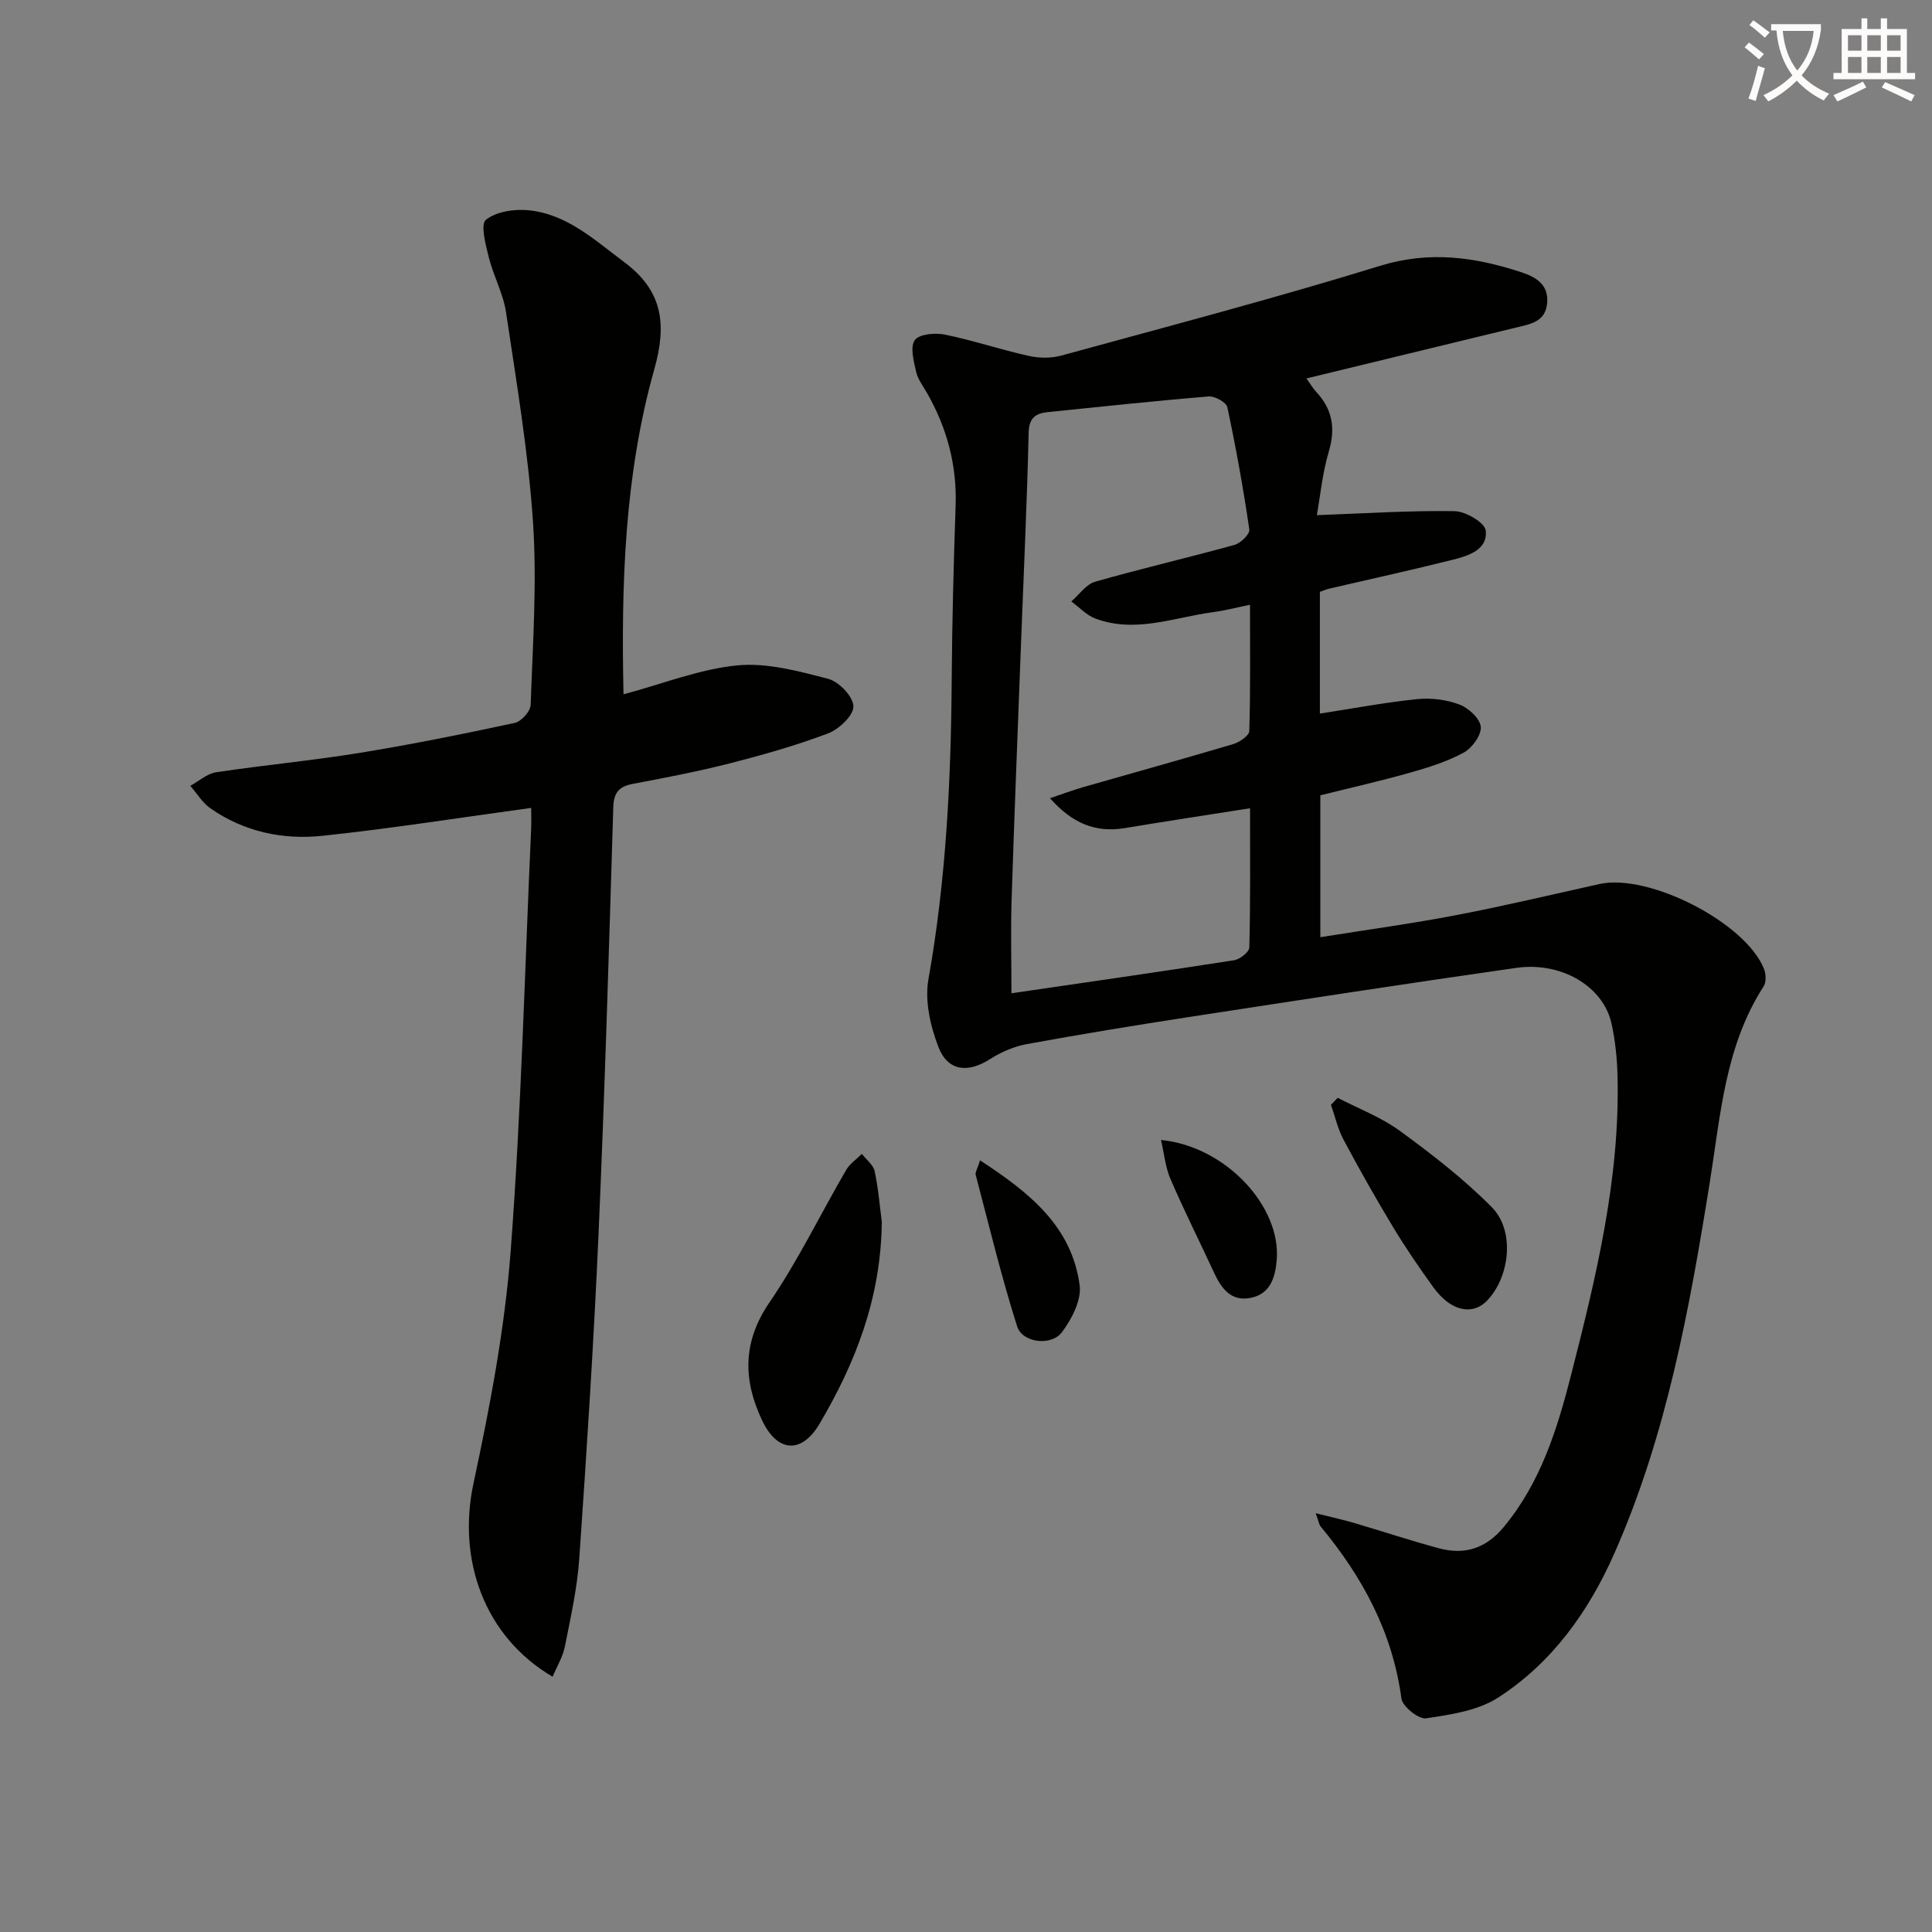
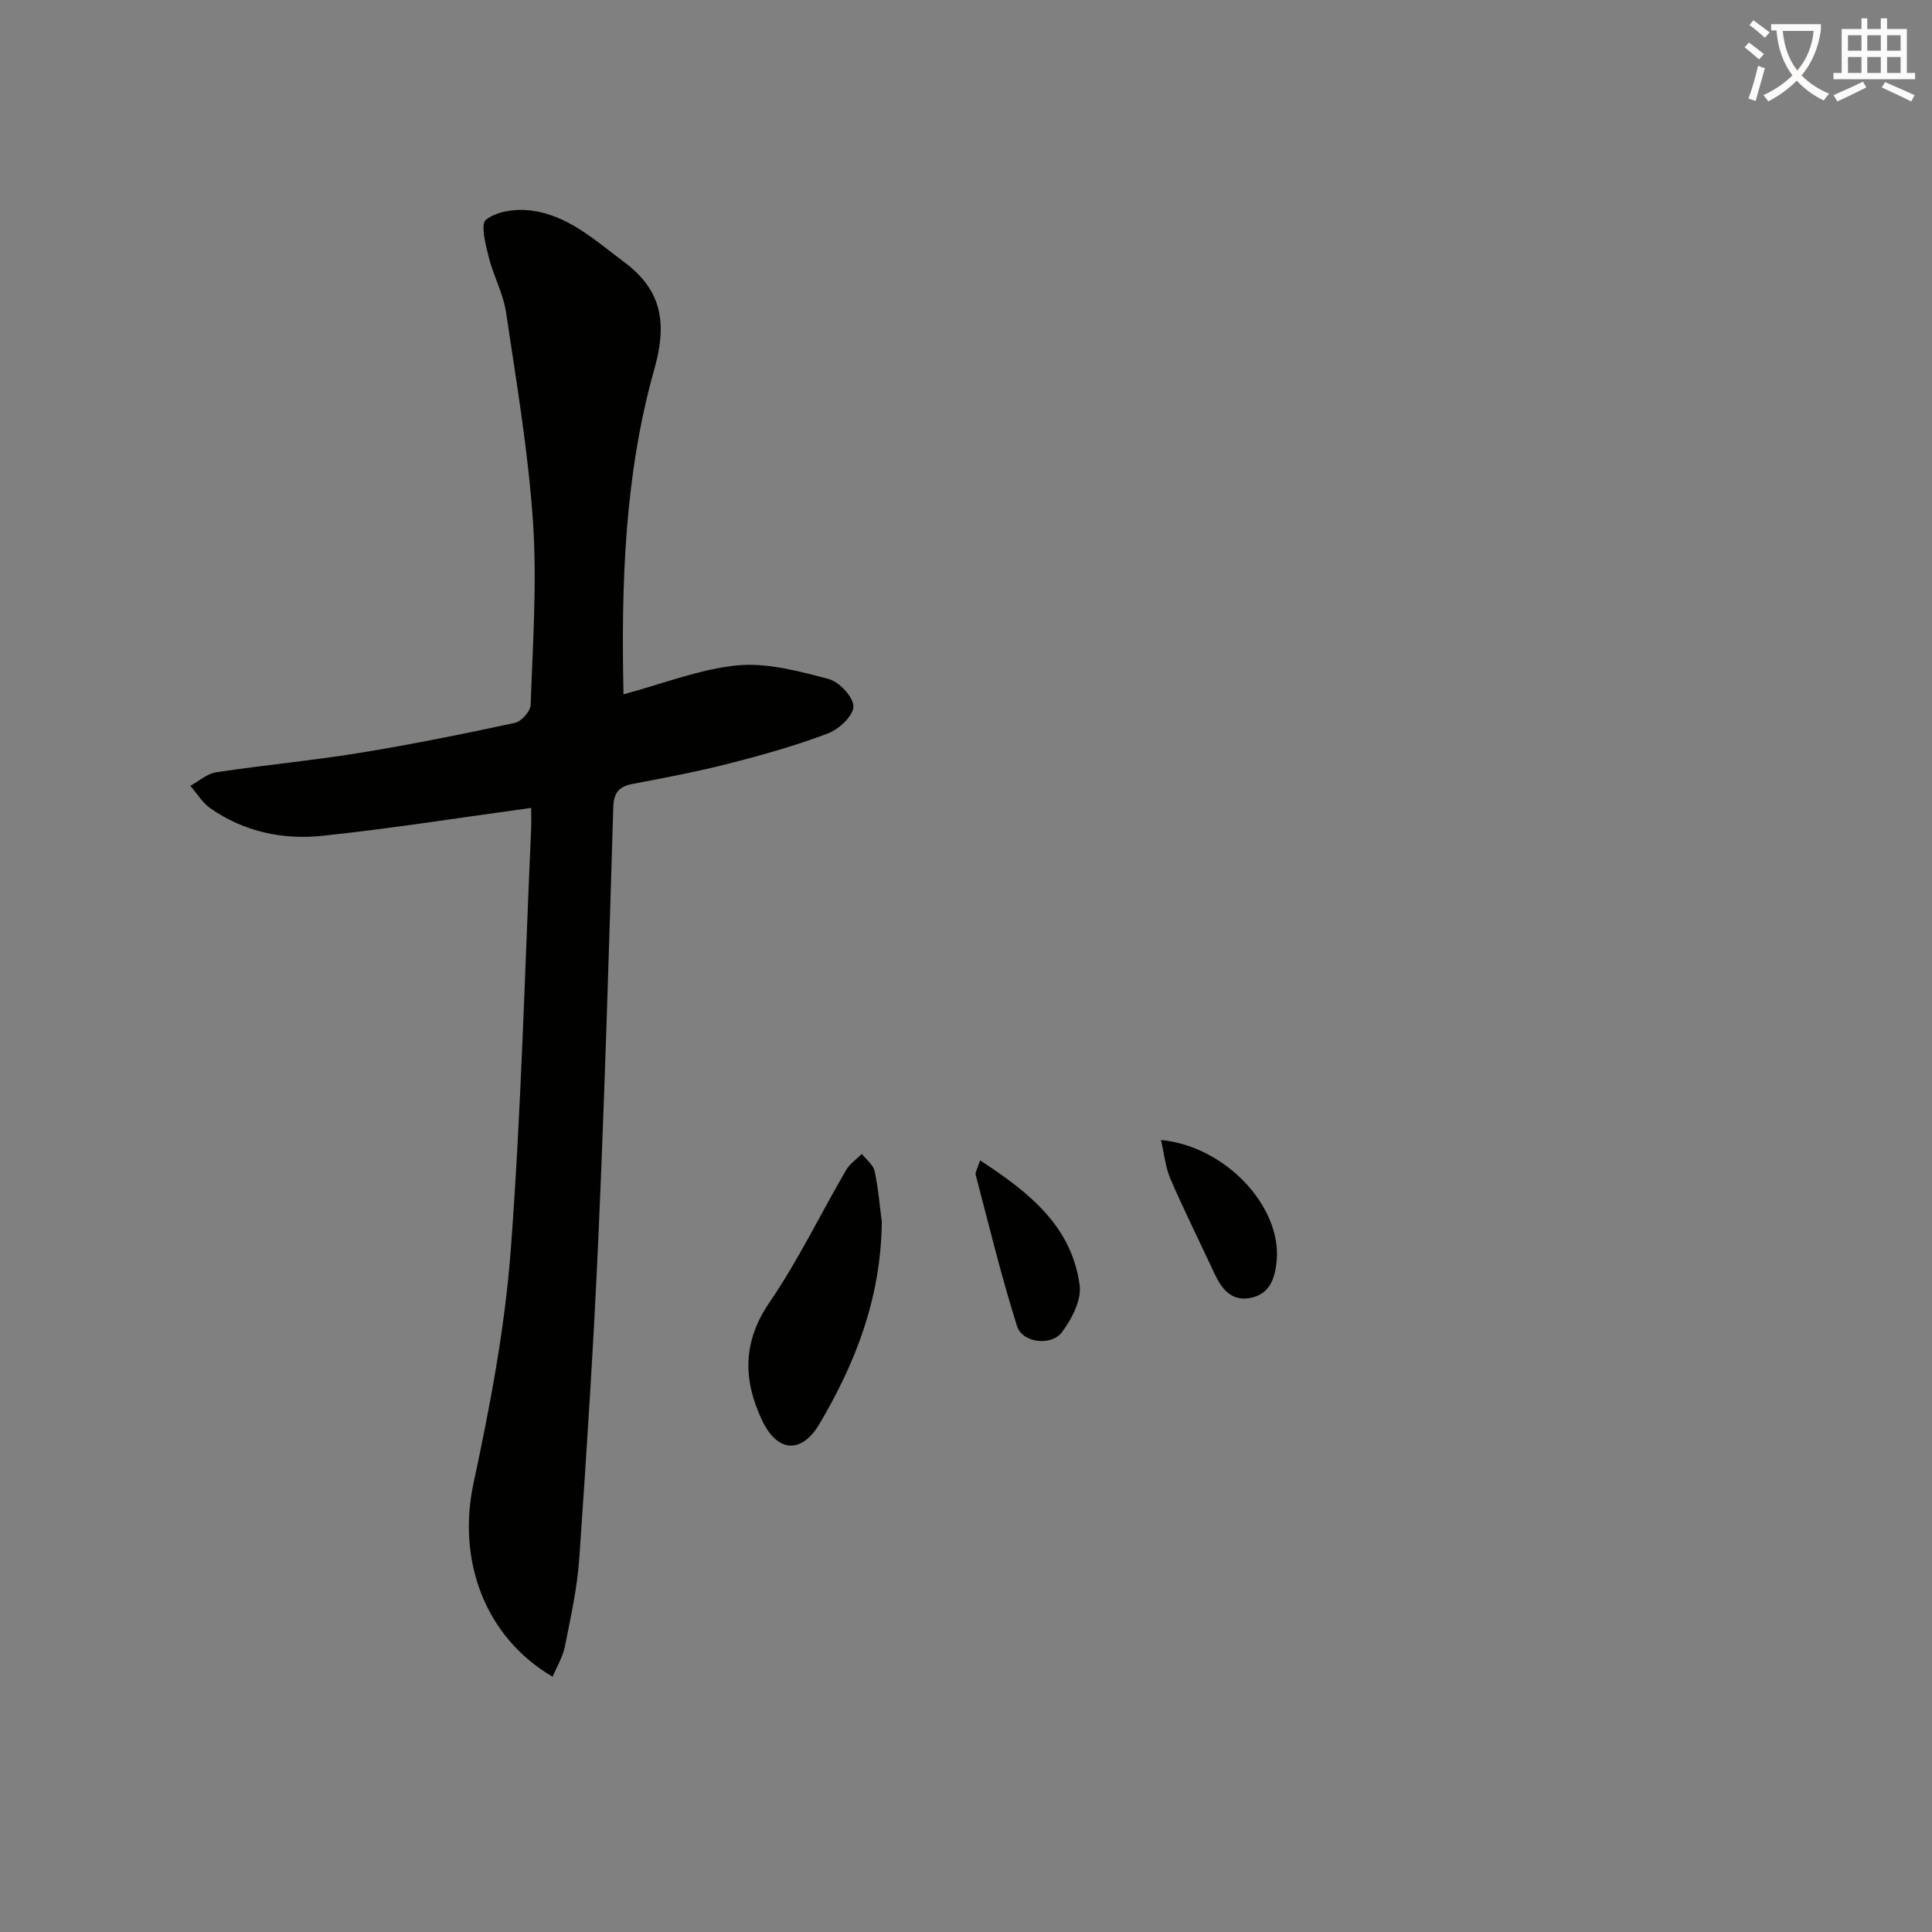
<svg xmlns="http://www.w3.org/2000/svg" enable-background="new 0 0 400 400" viewBox="0 0 400 400">
  <rect x="0" y="0" width="400" height="400" fill="#808080" stroke="none" />
  <path d="m362.1 8.8c1.1.8 2.1 1.6 3.1 2.4l-1 1.1c-1.3-1.1-2.3-2-3-2.5zm1.9 4.8c.5.2.9.4 1.4.5-.6 2.3-1.3 4.5-1.9 6.8l-1.5-.5c.8-2.1 1.4-4.3 2-6.8zm-1-9.4c1.3.9 2.4 1.8 3.4 2.5l-1 1.1c-1.4-1.2-2.4-2.1-3.2-2.6zm3.7 2.2v-1.4h10.3v1.2c-.5 3.6-1.8 6.8-4 9.4 1.5 1.6 3.4 2.8 5.7 3.8-.3.4-.7.8-1.1 1.4-2.3-1.1-4.1-2.5-5.6-4.1-1.6 1.6-3.6 3.1-5.9 4.3-.3-.5-.7-.9-1-1.3 2.4-1.1 4.4-2.5 6-4.1-1.9-2.5-3-5.6-3.3-9.3h-1.1zm8.8 0h-6.4c.3 3.3 1.3 6 3 8.2 2-2.3 3.1-5.1 3.4-8.2z" fill="#fcfbfa" />
  <path d="m385.3 3.8h1.3v2.2h2.8v-2.2h1.3v2.2h4.1v9.1h1.7v1.3h-16.9v-1.3h1.7v-9.1h4.1v-2.2zm.4 13.1.7 1.2c-1.8.9-3.8 1.9-6 2.9-.2-.4-.5-.8-.8-1.3 2.3-1 4.3-1.9 6.1-2.8zm-3.1-6.4h2.8v-3.2h-2.8zm0 4.6h2.8v-3.3h-2.8zm4-4.6h2.8v-3.2h-2.8zm0 4.6h2.8v-3.3h-2.8zm3.7 1.9c2.1.9 4.1 1.8 6.1 2.7l-.7 1.3c-2.2-1.1-4.2-2-6.1-2.9zm3.2-9.7h-2.8v3.2h2.8zm-2.8 7.8h2.8v-3.3h-2.8z" fill="#fcfbfa" />
  <g fill="#010100">
-     <path d="m272.41 313.3c3.23.81 5.59 1.32 7.9 2 5.88 1.73 11.7 3.66 17.62 5.26 5.27 1.42 9.68.05 13.33-4.32 7.71-9.24 11.15-20.34 14.03-31.62 5.18-20.29 10.14-40.67 9.6-61.86-.09-3.64-.46-7.33-1.25-10.87-1.71-7.66-10.33-12.84-19.73-11.5-22.68 3.24-45.33 6.73-67.98 10.21-11.15 1.72-22.29 3.55-33.39 5.58-2.65.49-5.33 1.67-7.62 3.13-4.53 2.88-8.69 2.5-10.64-2.56-1.66-4.33-2.85-9.54-2.06-13.98 3.66-20.58 4.68-41.28 4.82-62.1.08-11.98.4-23.96.81-35.94.29-8.4-1.78-16.11-5.91-23.35-.82-1.44-1.92-2.85-2.27-4.42-.49-2.18-1.28-5.13-.27-6.54.91-1.27 4.23-1.56 6.25-1.14 5.83 1.19 11.5 3.11 17.31 4.4 2.15.48 4.64.52 6.76-.06 22.06-6.04 44.19-11.86 66.04-18.59 10.22-3.15 19.65-1.81 29.23 1.34 2.82.93 5.63 2.42 5.34 6.28-.3 3.94-3.35 4.42-6.29 5.13-14.34 3.47-28.67 6.96-43.55 10.57.88 1.24 1.34 2.06 1.97 2.73 3.4 3.61 4.09 7.56 2.66 12.39-1.34 4.51-1.78 9.29-2.48 13.19 10.08-.37 19.31-.98 28.52-.83 2.28.04 6.25 2.37 6.44 4 .46 3.93-3.49 5.23-6.71 6.03-8.52 2.14-17.11 4.02-25.67 6.01-.62.14-1.21.41-1.95.66v25.21c6.76-1.04 13.4-2.3 20.1-2.99 2.88-.3 6.08.09 8.78 1.11 1.89.71 4.28 2.91 4.43 4.62.15 1.72-1.8 4.39-3.54 5.34-3.45 1.88-7.32 3.08-11.13 4.16-6.05 1.71-12.19 3.1-18.55 4.68v29.38c9.58-1.54 18.9-2.8 28.13-4.57 9.93-1.9 19.78-4.25 29.65-6.44 10.21-2.27 30.28 7.99 34.08 17.58.42 1.05.49 2.74-.08 3.61-7.97 12.34-8.9 26.52-11.13 40.46-4.2 26.22-8.94 52.37-19.76 76.9-5.34 12.09-12.91 22.68-24.08 29.89-4.2 2.71-9.82 3.53-14.93 4.29-1.53.23-4.87-2.45-5.09-4.1-1.84-13.7-8.06-25.19-16.72-35.61-.31-.34-.36-.88-1.02-2.75zm-13.6-145.96c-9.28 1.46-17.62 2.73-25.94 4.11-6.1 1.01-10.92-1.03-15.48-6.19 2.67-.89 4.74-1.68 6.87-2.29 10.35-2.97 20.74-5.84 31.06-8.91 1.31-.39 3.3-1.74 3.33-2.7.26-8.57.15-17.16.15-26.15-3.02.62-5.25 1.21-7.52 1.51-8.15 1.07-16.21 4.47-24.53 1.33-1.83-.69-3.3-2.33-4.94-3.53 1.63-1.4 3.05-3.54 4.92-4.08 9.56-2.73 19.26-4.97 28.85-7.62 1.28-.35 3.22-2.25 3.08-3.18-1.24-8.48-2.76-16.93-4.55-25.32-.22-1.02-2.59-2.35-3.86-2.24-11.08.91-22.14 2.11-33.21 3.23-2.61.26-4 1.15-4.07 4.32-.34 14.45-1.02 28.9-1.57 43.35-.67 17.78-1.39 35.55-1.96 53.34-.2 6.4-.03 12.8-.03 19.33 15.57-2.28 30.84-4.46 46.09-6.84 1.21-.19 3.14-1.71 3.16-2.65.24-9.29.15-18.59.15-28.82z" />
    <path d="m129.09 143.75c8.25-2.21 15.81-5.24 23.58-5.99 6.16-.59 12.7 1.2 18.84 2.8 2.21.58 5.17 3.71 5.18 5.69.02 1.91-2.99 4.74-5.27 5.6-6.65 2.51-13.53 4.46-20.43 6.22-6.58 1.68-13.28 2.96-19.96 4.22-2.93.55-3.97 1.83-4.06 4.94-.89 29.43-1.76 58.87-3.05 88.28-.99 22.42-2.44 44.81-3.99 67.2-.42 6.09-1.78 12.14-2.97 18.16-.43 2.15-1.65 4.14-2.55 6.28-14.13-8.3-19.78-24.2-16.37-40.08 3.4-15.85 6.46-31.93 7.69-48.06 2.2-29.01 2.91-58.13 4.23-87.2.08-1.79.01-3.58.01-4.54-14.6 1.99-28.84 4.25-43.16 5.77-8.23.88-16.29-.82-23.27-5.7-1.65-1.16-2.77-3.08-4.14-4.64 1.78-.97 3.47-2.53 5.36-2.81 9.85-1.49 19.78-2.4 29.6-4 10.79-1.75 21.53-3.92 32.22-6.22 1.35-.29 3.25-2.4 3.29-3.73.43-12.63 1.33-25.32.48-37.89-.98-14.53-3.43-28.96-5.58-43.39-.58-3.88-2.61-7.53-3.57-11.38-.65-2.6-1.76-6.83-.6-7.77 2.13-1.71 5.86-2.27 8.79-1.98 7.99.78 13.68 6.14 19.84 10.73 8.08 6.01 8.83 13 6.23 22.21-6.18 21.95-6.86 44.56-6.37 67.28z" />
    <path d="m182.57 252.97c-.18 15.84-5.47 29.22-12.88 41.79-3.73 6.33-8.74 5.96-11.89-.66-3.93-8.27-4.13-16.19 1.48-24.4 5.95-8.71 10.58-18.31 15.9-27.46.76-1.3 2.15-2.23 3.25-3.34.92 1.19 2.38 2.27 2.66 3.6.79 3.73 1.09 7.56 1.48 10.47z" />
-     <path d="m276.95 227.29c4.33 2.25 9.03 4.02 12.92 6.87 6.64 4.86 13.24 9.96 19.01 15.8 4.76 4.81 3.76 14.2-.86 19.18-3.09 3.33-7.64 2.38-11.23-2.58-2.91-4.03-5.73-8.14-8.3-12.39-3.6-5.96-7.03-12.03-10.31-18.18-1.2-2.24-1.77-4.83-2.62-7.25.46-.48.93-.96 1.39-1.45z" />
    <path d="m202.91 240.24c10.23 6.67 18.98 13.65 20.62 25.86.41 3.06-1.63 6.99-3.65 9.7-2.21 2.96-8.2 2.23-9.29-1.18-3.28-10.33-5.82-20.89-8.58-31.38-.14-.52.34-1.2.9-3z" />
    <path d="m240.37 236.02c13.36 1.3 24.92 13.74 23.96 24.91-.32 3.71-1.42 7.07-5.55 7.81-3.95.71-5.93-2.02-7.42-5.24-2.99-6.46-6.19-12.83-9.01-19.36-1.06-2.44-1.31-5.23-1.98-8.12z" />
  </g>
</svg>